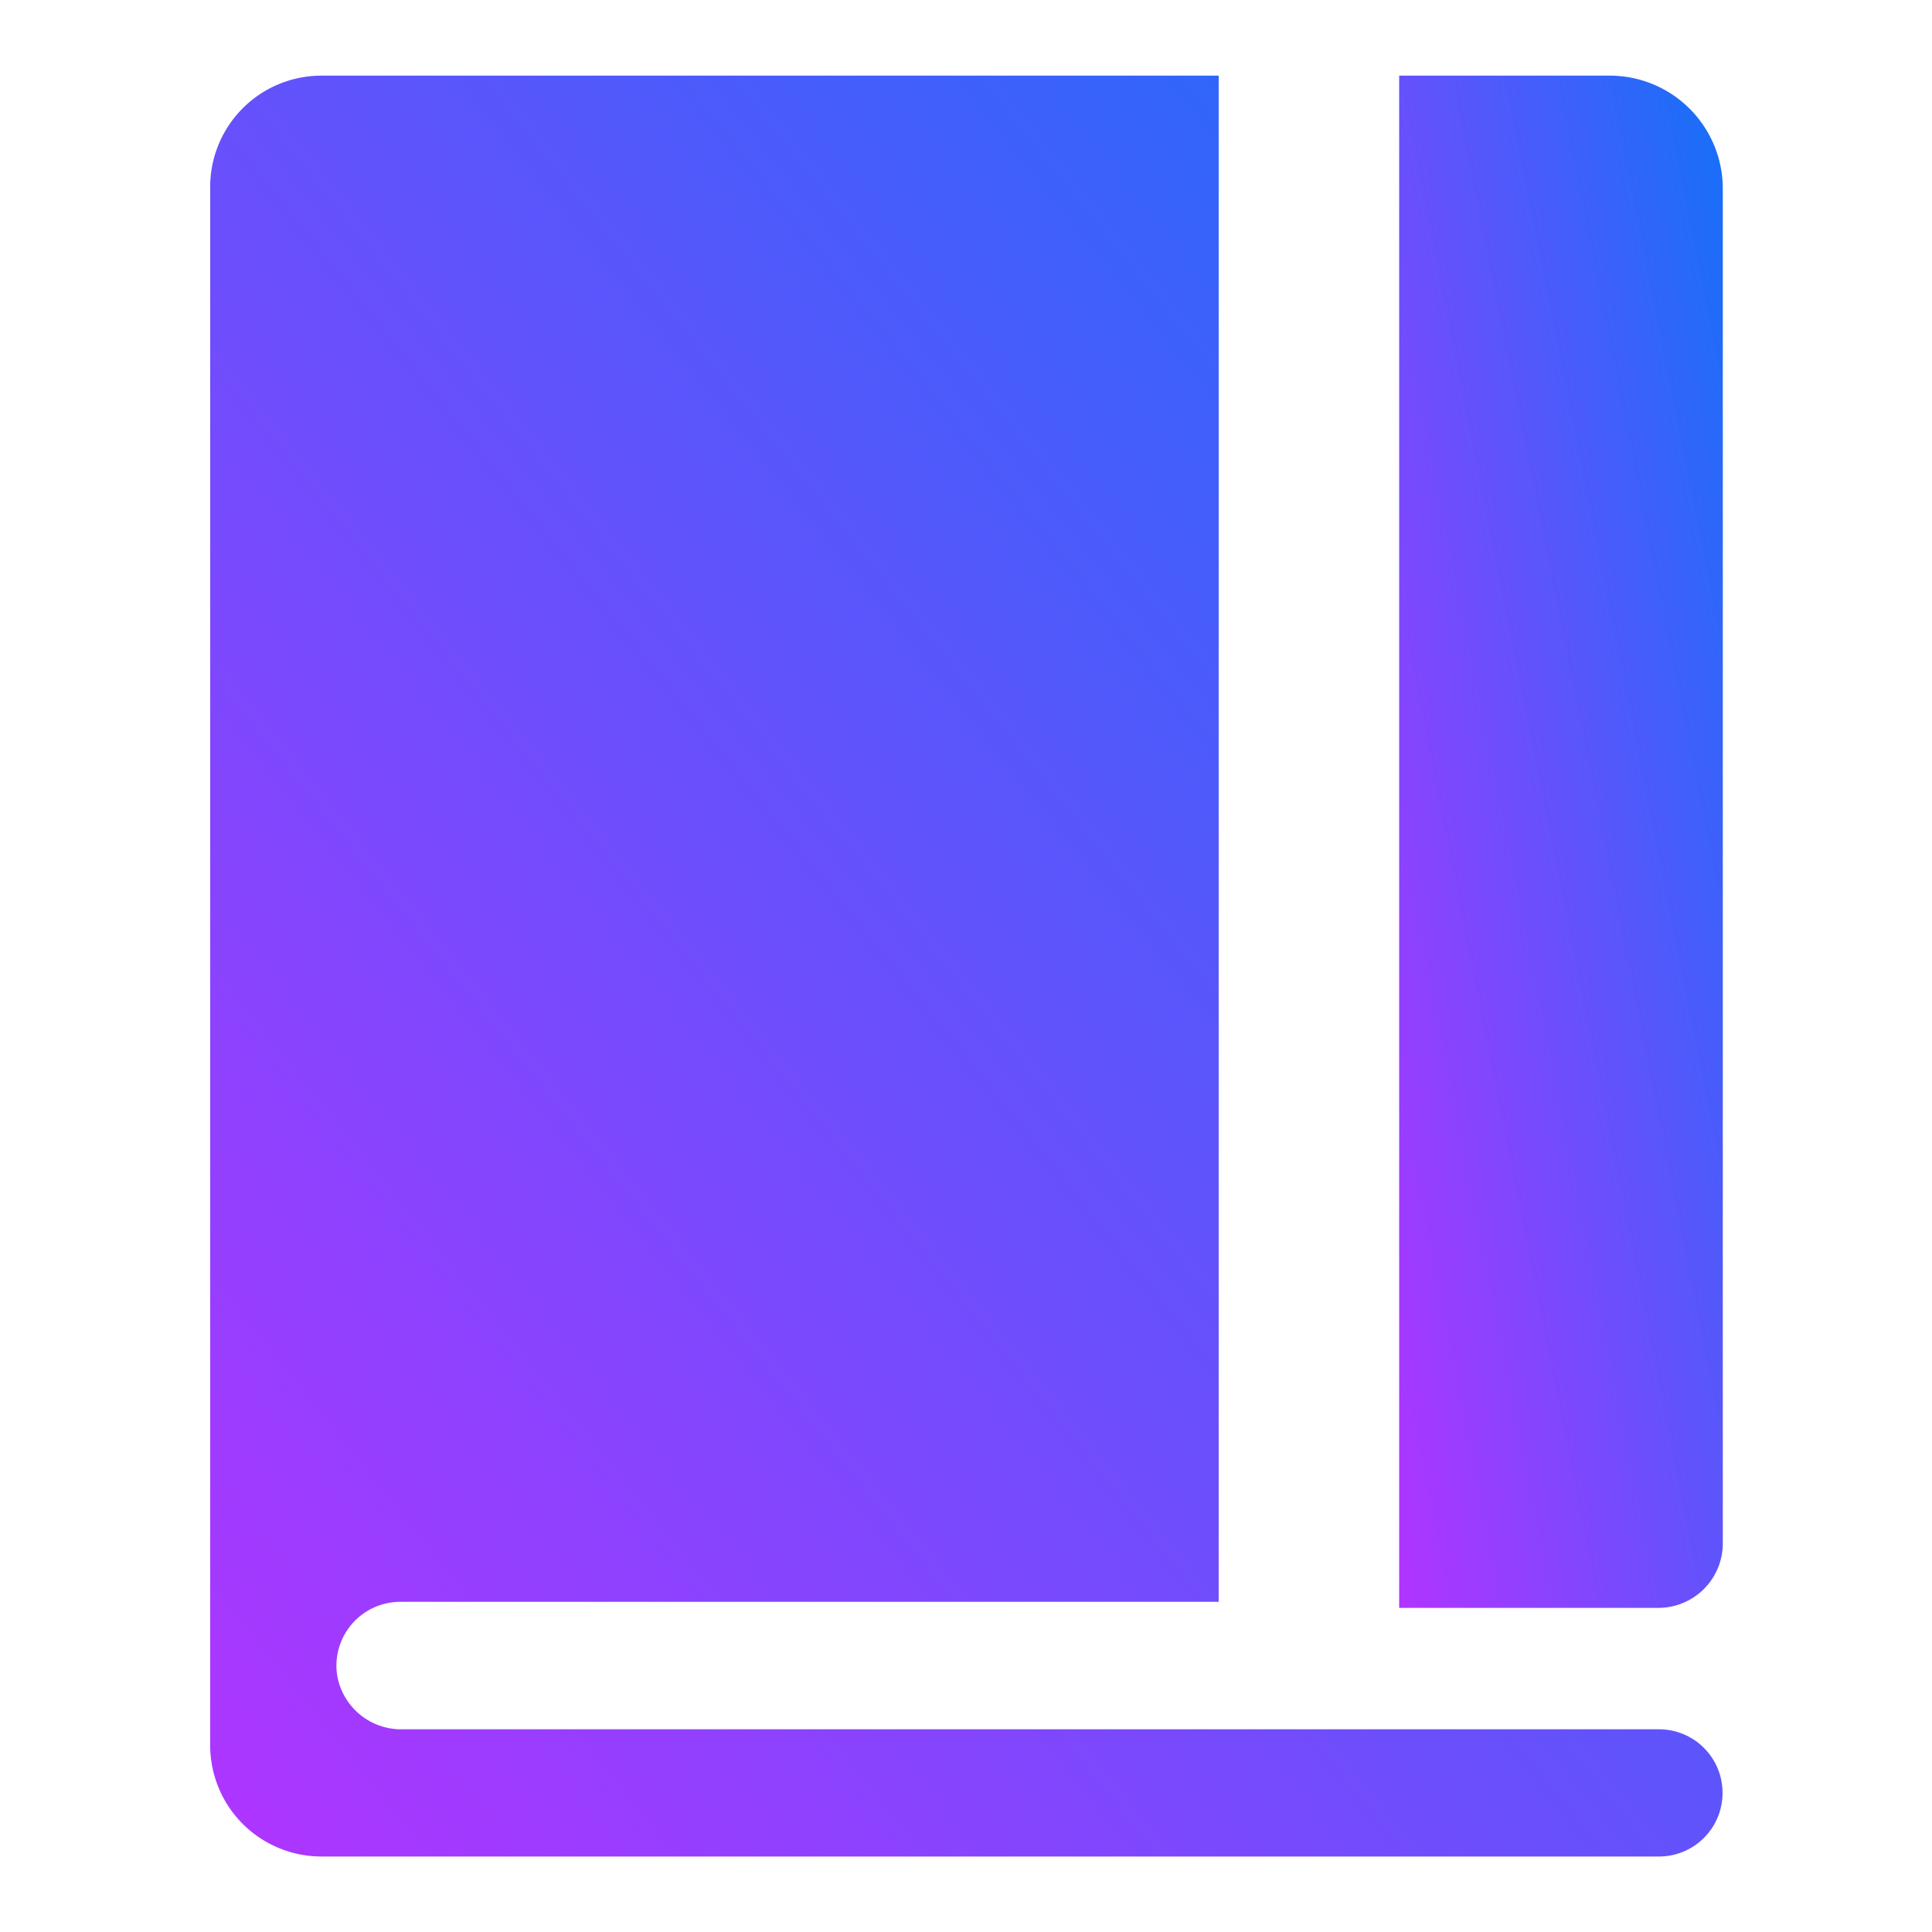
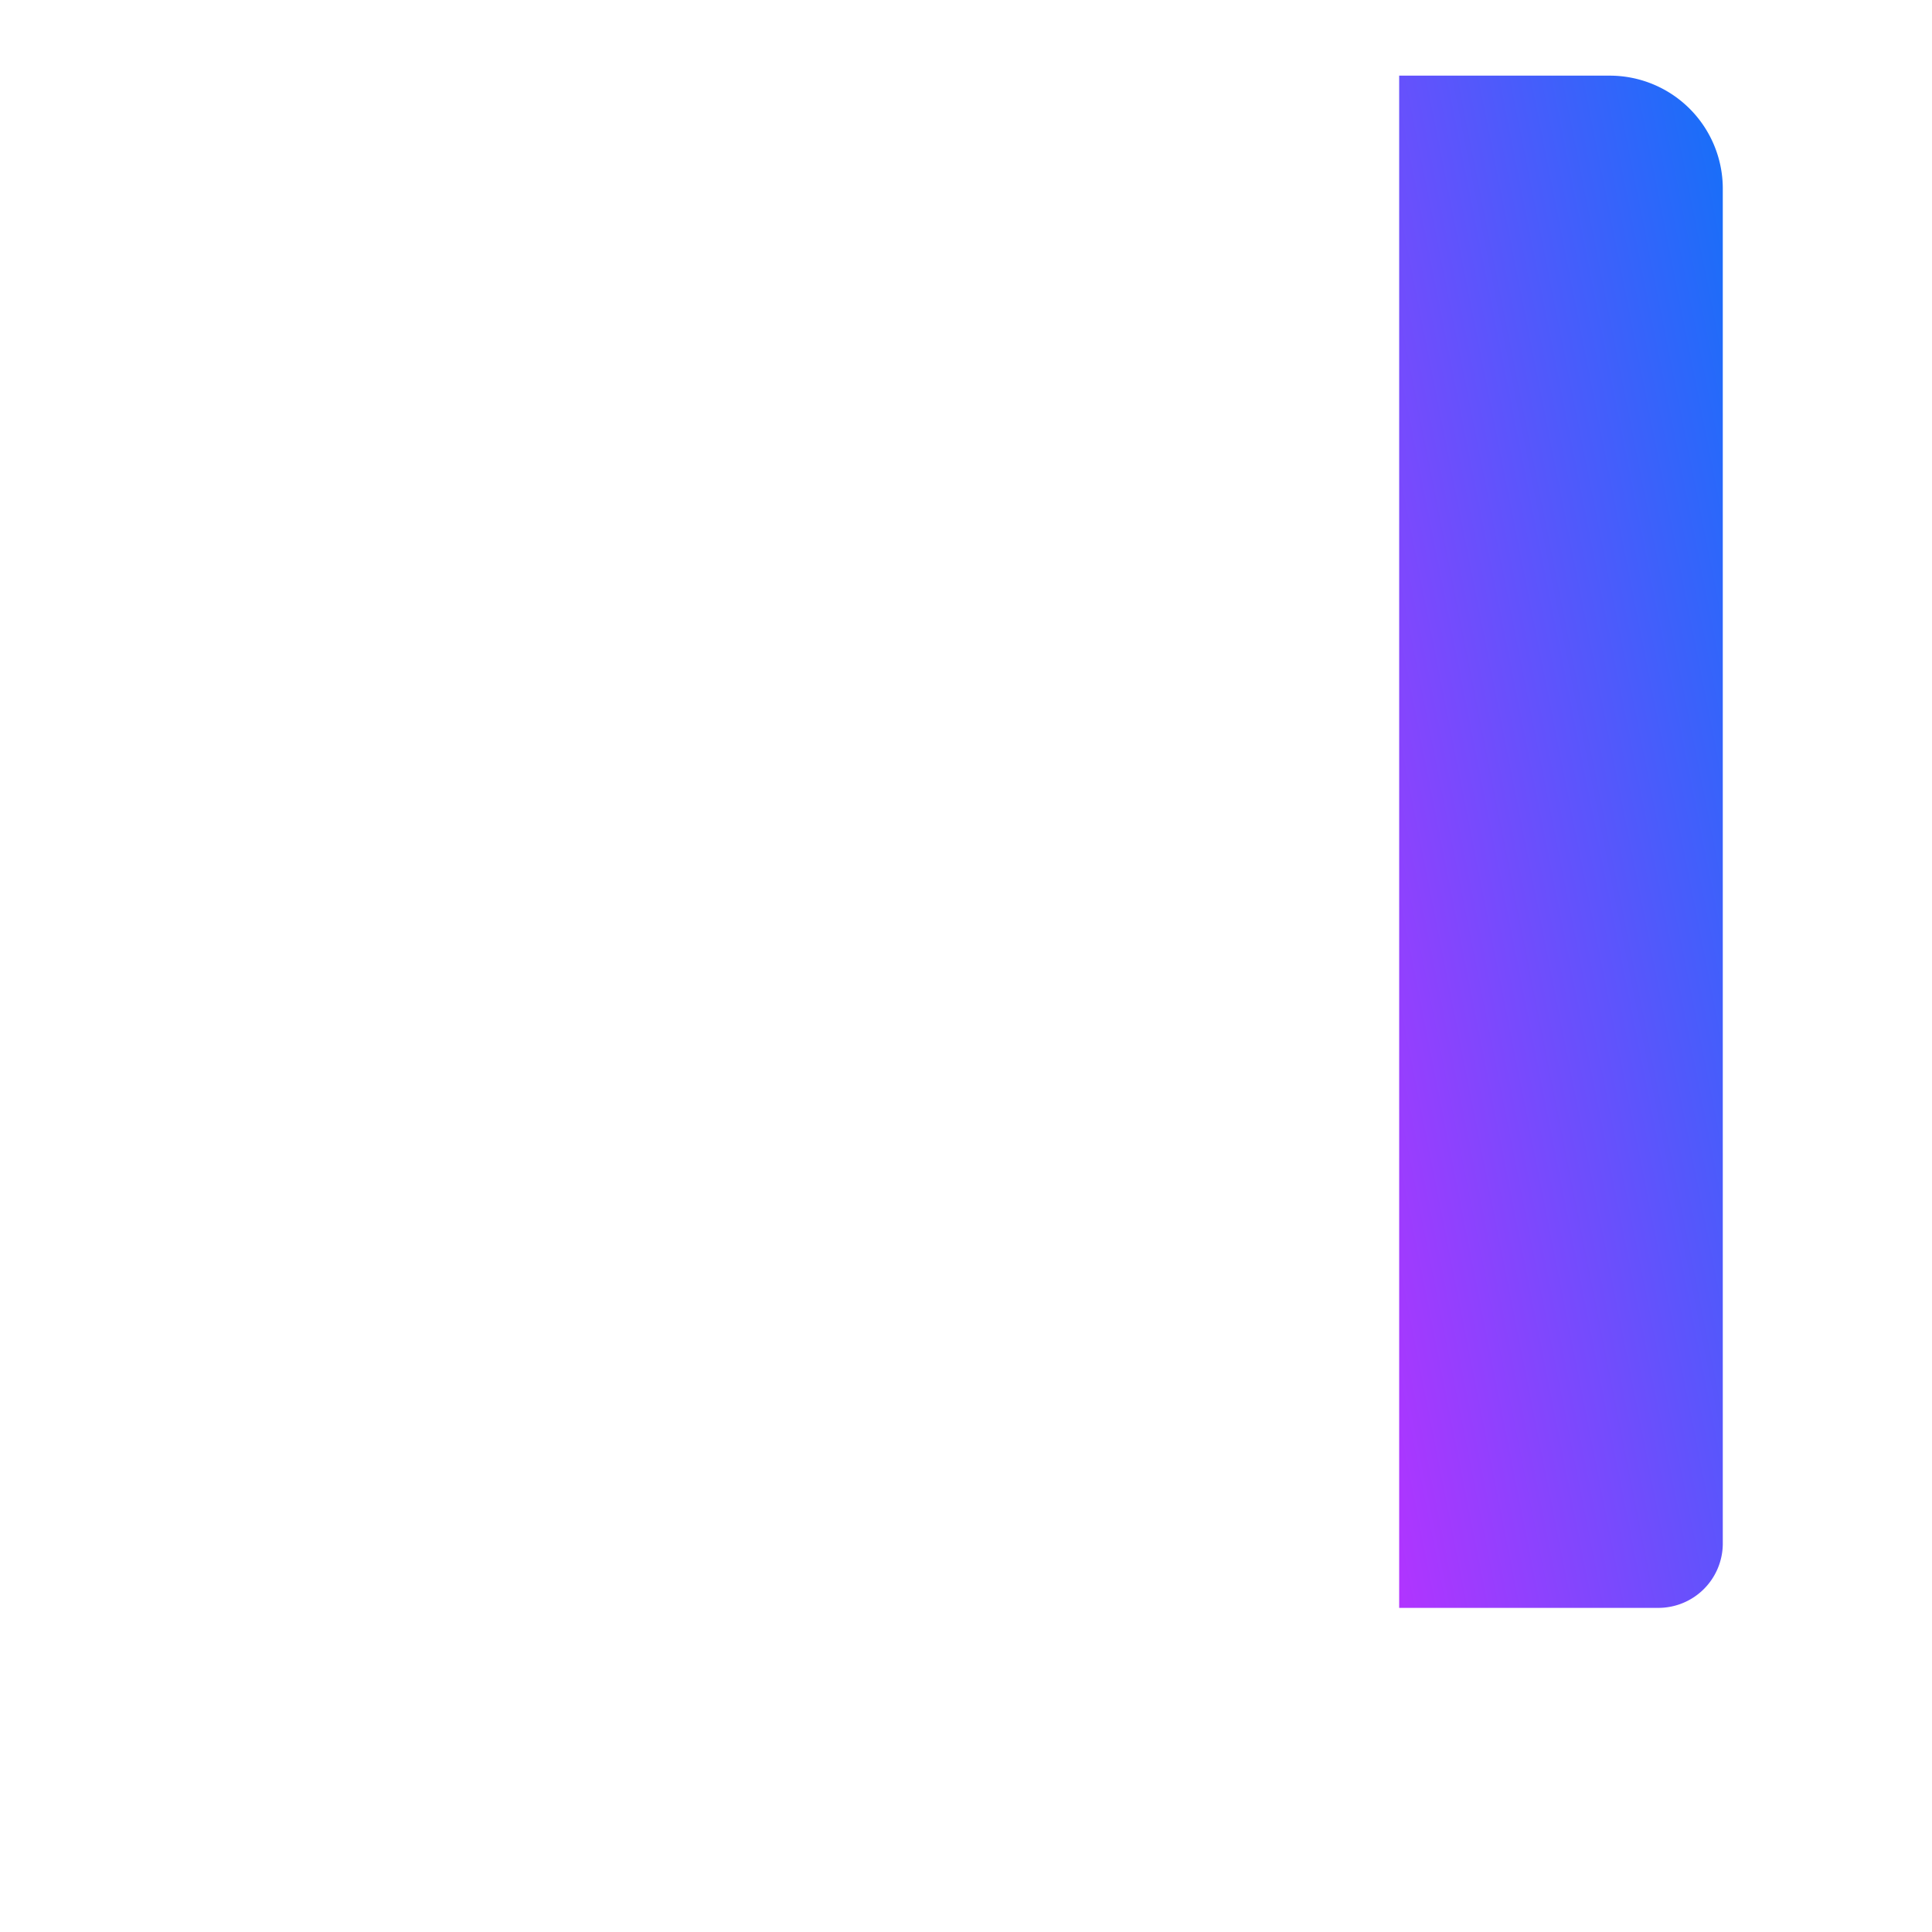
<svg xmlns="http://www.w3.org/2000/svg" id="food-diary-24px" width="38" height="38" viewBox="0 0 38 38">
  <defs>
    <linearGradient id="linear-gradient" x1="1.168" y1="-0.102" x2="0" y2="1" gradientUnits="objectBoundingBox">
      <stop offset="0" stop-color="#0078f8" />
      <stop offset="1" stop-color="#b134ff" />
    </linearGradient>
  </defs>
  <g id="Group_5685" data-name="Group 5685">
    <rect id="icon-bounds" width="38" height="38" fill="none" />
  </g>
  <g id="Group_36190" data-name="Group 36190" transform="translate(0.839 0.988)">
-     <path id="Path_1755" data-name="Path 1755" d="M5.6,1.714a2.188,2.188,0,0,0-2.177,2.2V34.541a2.188,2.188,0,0,0,2.177,2.2h26.33a1.249,1.249,0,0,0,1.239-1.251h0a1.249,1.249,0,0,0-1.239-1.251H7.185a1.276,1.276,0,0,1-1.27-1.1,1.257,1.257,0,0,1,1.232-1.407H23.259V1.714Z" transform="translate(-0.128 -1.214)" fill="url(#linear-gradient)" />
    <path id="Path_1756" data-name="Path 1756" d="M24.8,31.851A1.268,1.268,0,0,0,26.075,30.6V3.919a2.223,2.223,0,0,0-2.236-2.205H19.71V31.851Z" transform="translate(6.971 -1.214)" fill="url(#linear-gradient)" />
  </g>
</svg>